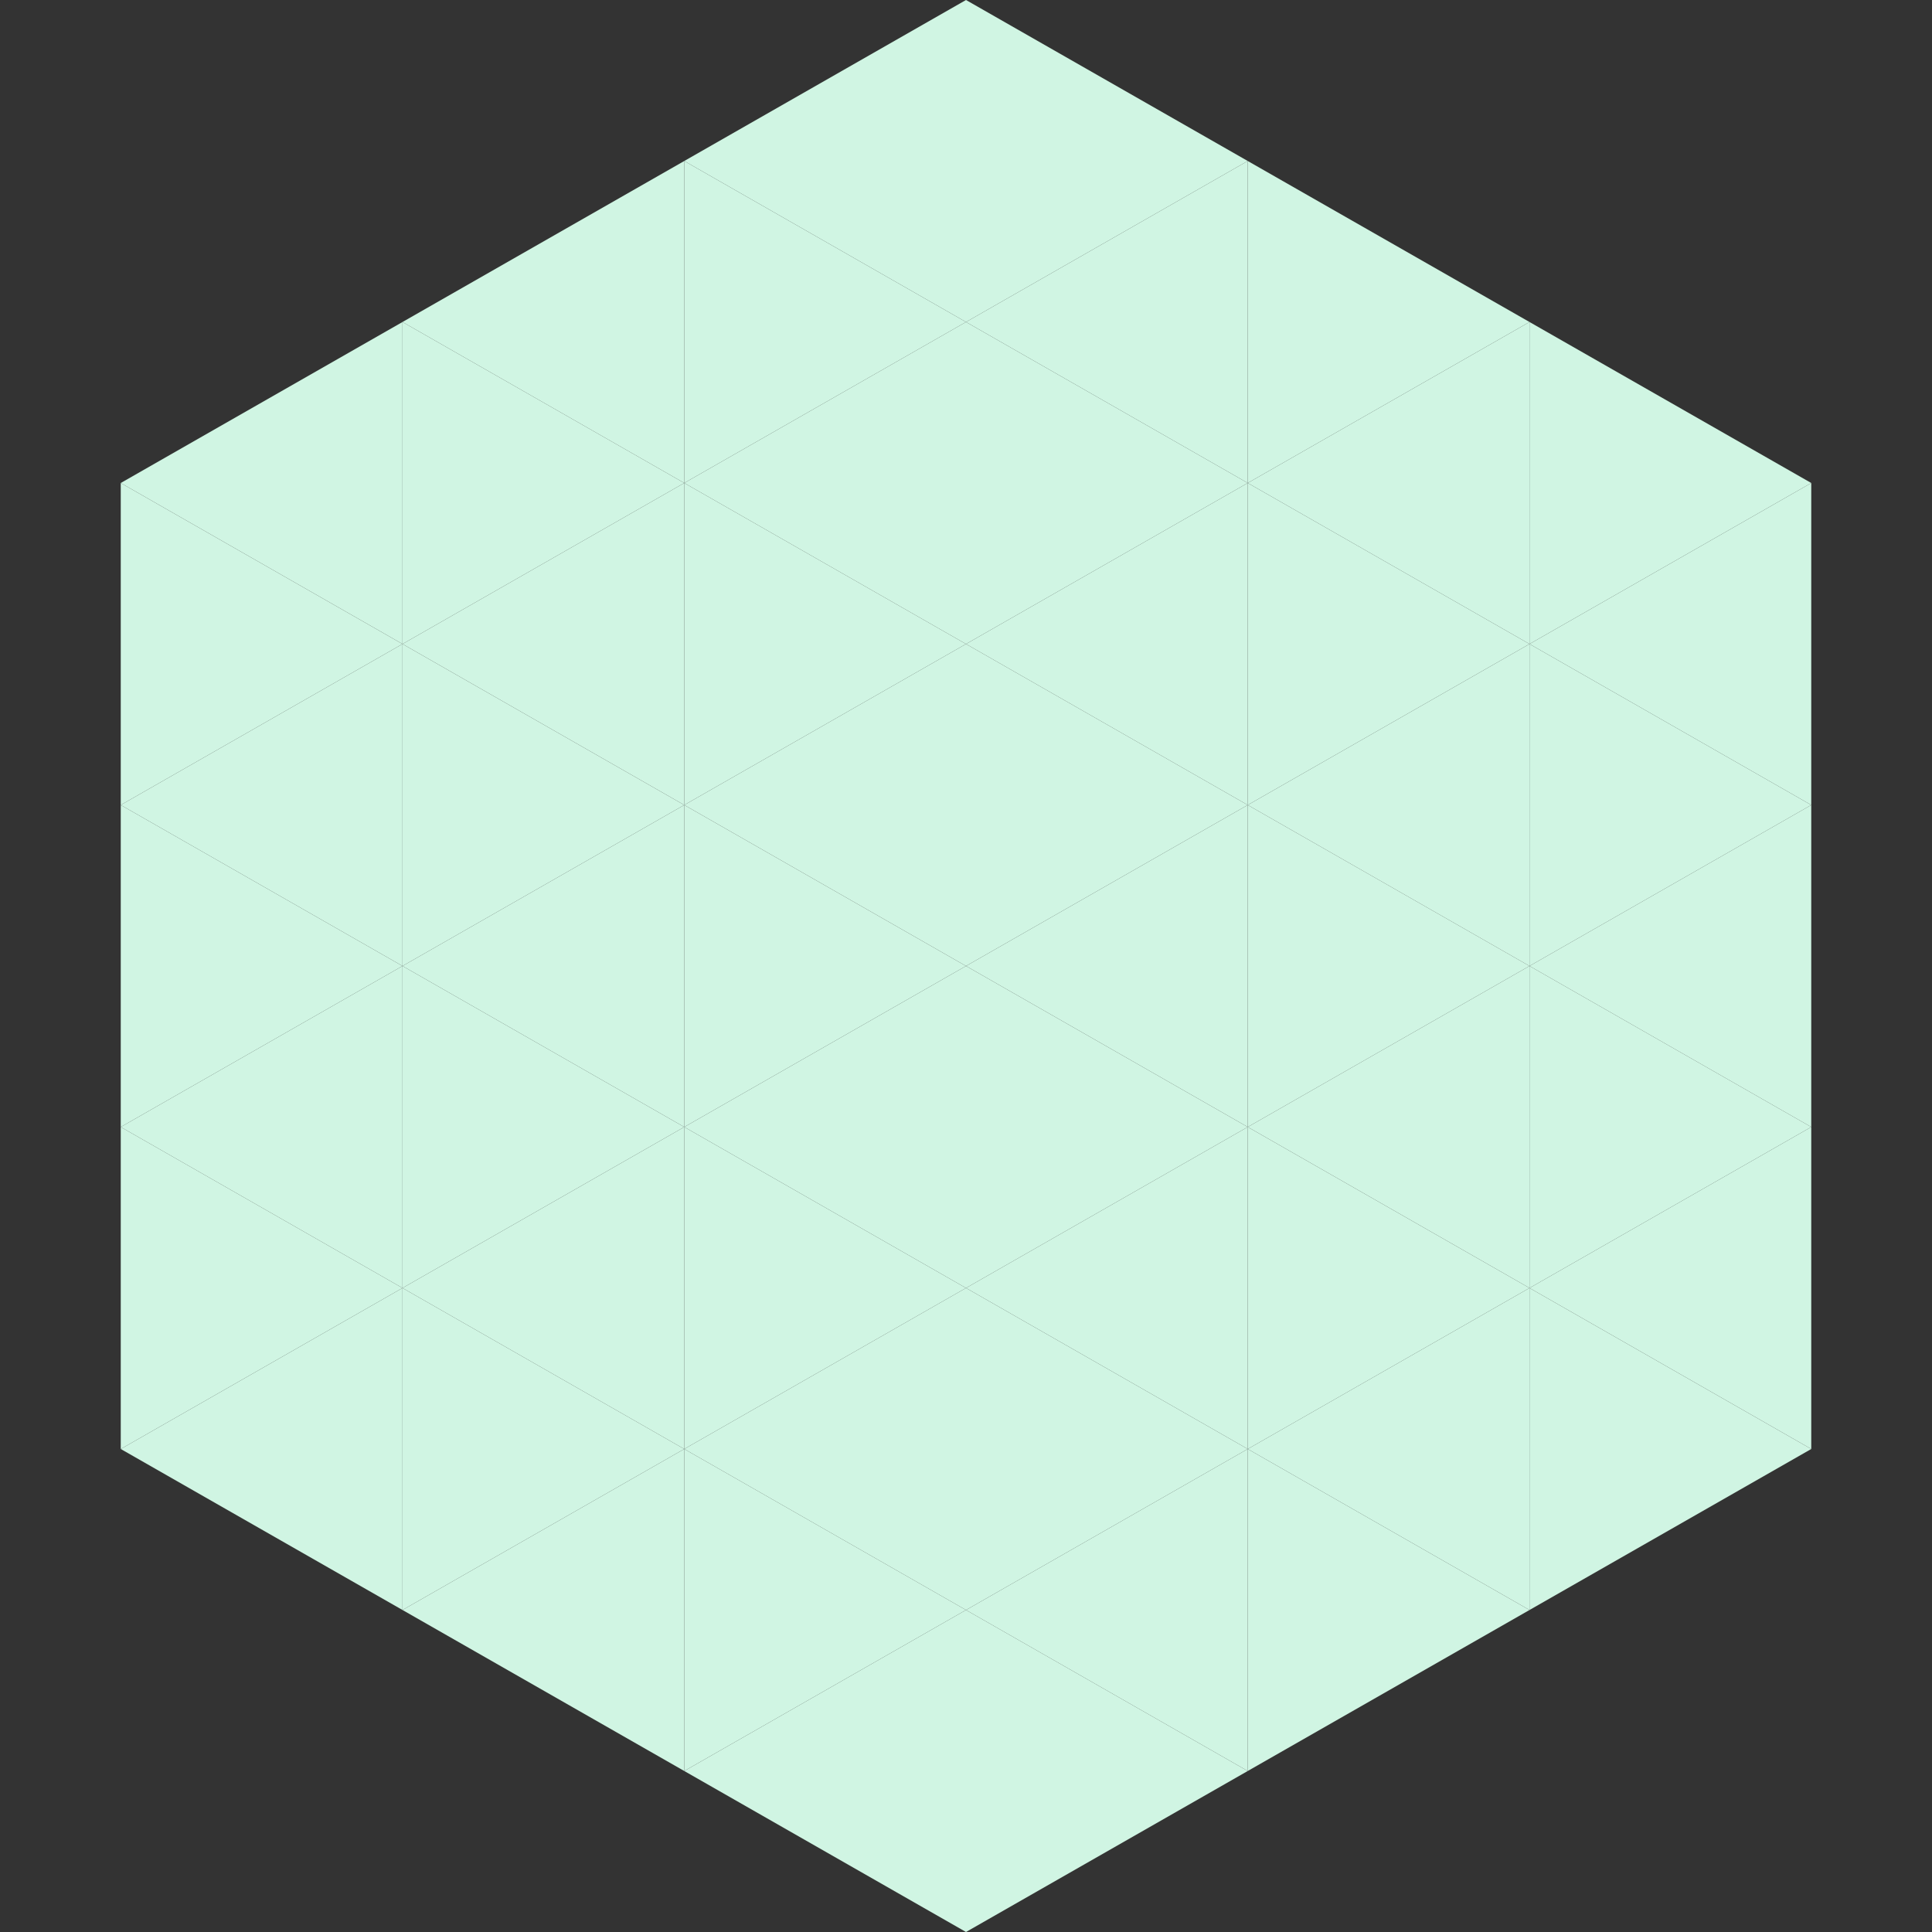
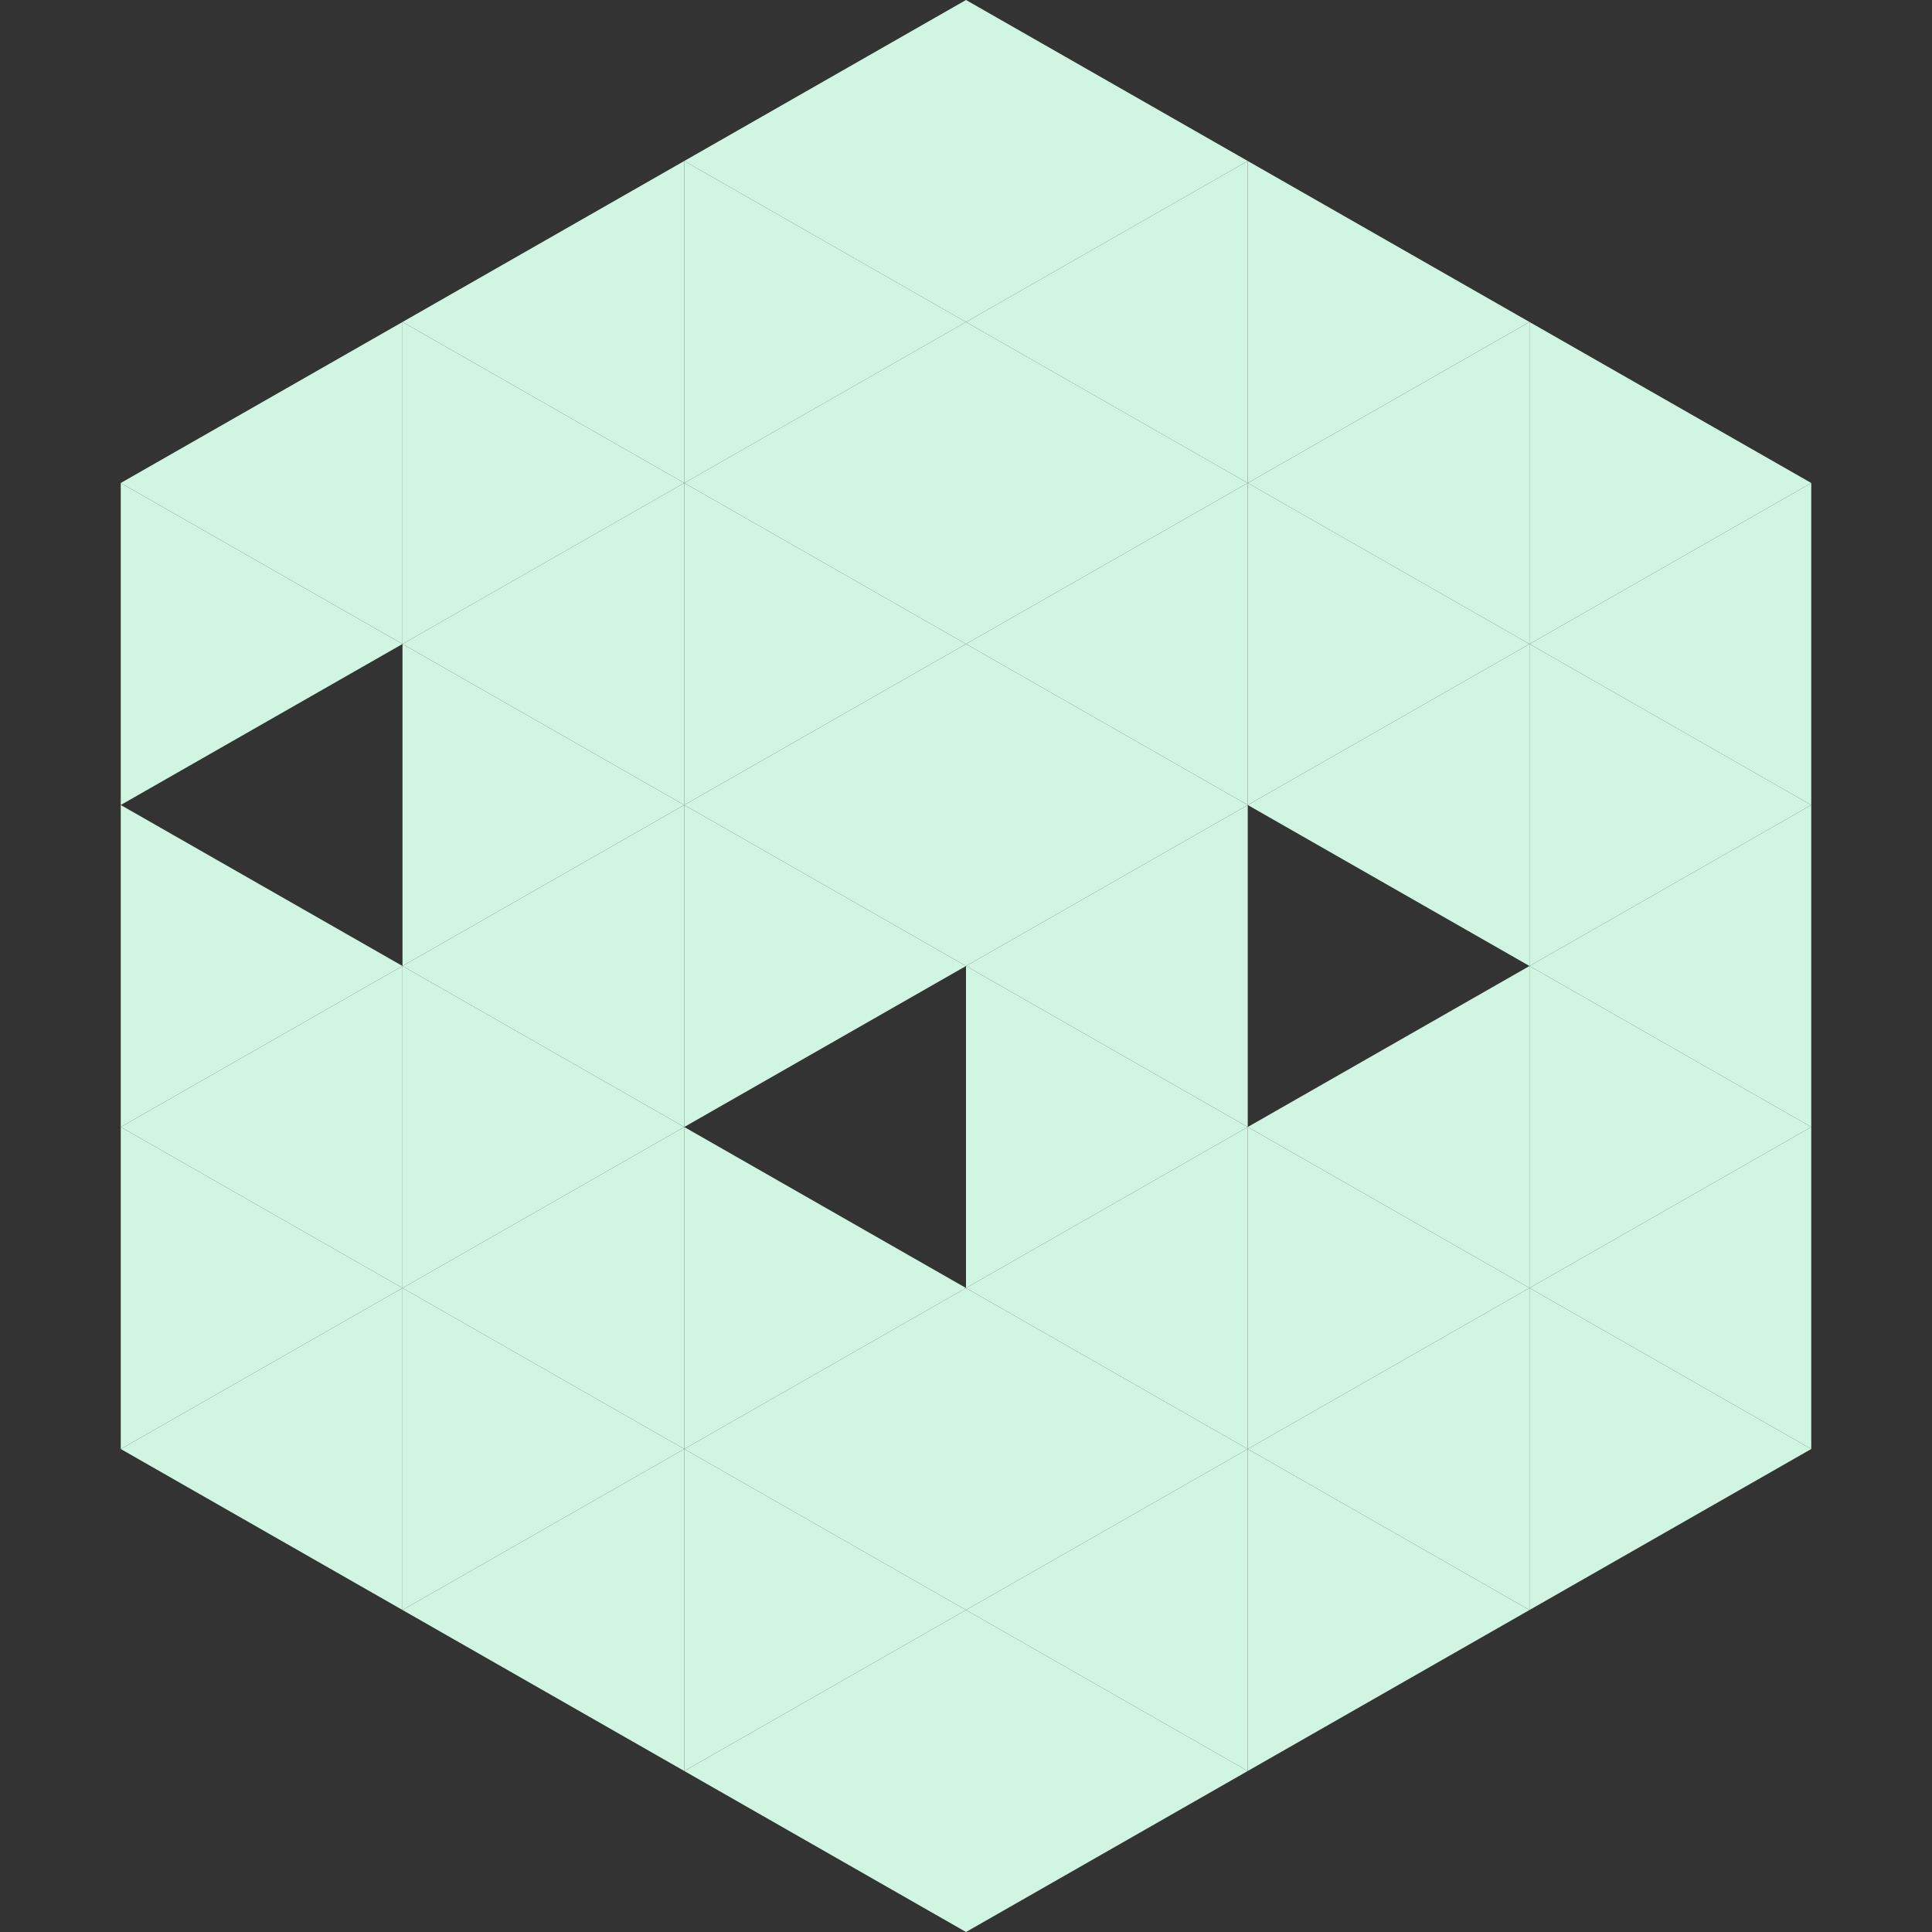
<svg xmlns="http://www.w3.org/2000/svg" width="240" height="240">
  <rect width="100%" height="100%" fill="#333333" stroke="none" />
  <polygon points="50,40 15,60 50,80" style="fill:rgb(208,245,227)" />
  <polygon points="190,40 225,60 190,80" style="fill:rgb(208,245,227)" />
  <polygon points="15,60 50,80 15,100" style="fill:rgb(208,245,227)" />
  <polygon points="225,60 190,80 225,100" style="fill:rgb(208,245,227)" />
-   <polygon points="50,80 15,100 50,120" style="fill:rgb(208,245,227)" />
  <polygon points="190,80 225,100 190,120" style="fill:rgb(208,245,227)" />
  <polygon points="15,100 50,120 15,140" style="fill:rgb(208,245,227)" />
  <polygon points="225,100 190,120 225,140" style="fill:rgb(208,245,227)" />
  <polygon points="50,120 15,140 50,160" style="fill:rgb(208,245,227)" />
  <polygon points="190,120 225,140 190,160" style="fill:rgb(208,245,227)" />
  <polygon points="15,140 50,160 15,180" style="fill:rgb(208,245,227)" />
  <polygon points="225,140 190,160 225,180" style="fill:rgb(208,245,227)" />
  <polygon points="50,160 15,180 50,200" style="fill:rgb(208,245,227)" />
  <polygon points="190,160 225,180 190,200" style="fill:rgb(208,245,227)" />
  <polygon points="15,180 50,200 15,220" style="fill:rgb(255,255,255); fill-opacity:0" />
  <polygon points="225,180 190,200 225,220" style="fill:rgb(255,255,255); fill-opacity:0" />
  <polygon points="50,0 85,20 50,40" style="fill:rgb(255,255,255); fill-opacity:0" />
  <polygon points="190,0 155,20 190,40" style="fill:rgb(255,255,255); fill-opacity:0" />
  <polygon points="85,20 50,40 85,60" style="fill:rgb(208,245,227)" />
  <polygon points="155,20 190,40 155,60" style="fill:rgb(208,245,227)" />
  <polygon points="50,40 85,60 50,80" style="fill:rgb(208,245,227)" />
  <polygon points="190,40 155,60 190,80" style="fill:rgb(208,245,227)" />
  <polygon points="85,60 50,80 85,100" style="fill:rgb(208,245,227)" />
  <polygon points="155,60 190,80 155,100" style="fill:rgb(208,245,227)" />
  <polygon points="50,80 85,100 50,120" style="fill:rgb(208,245,227)" />
  <polygon points="190,80 155,100 190,120" style="fill:rgb(208,245,227)" />
  <polygon points="85,100 50,120 85,140" style="fill:rgb(208,245,227)" />
-   <polygon points="155,100 190,120 155,140" style="fill:rgb(208,245,227)" />
  <polygon points="50,120 85,140 50,160" style="fill:rgb(208,245,227)" />
  <polygon points="190,120 155,140 190,160" style="fill:rgb(208,245,227)" />
  <polygon points="85,140 50,160 85,180" style="fill:rgb(208,245,227)" />
  <polygon points="155,140 190,160 155,180" style="fill:rgb(208,245,227)" />
  <polygon points="50,160 85,180 50,200" style="fill:rgb(208,245,227)" />
  <polygon points="190,160 155,180 190,200" style="fill:rgb(208,245,227)" />
  <polygon points="85,180 50,200 85,220" style="fill:rgb(208,245,227)" />
  <polygon points="155,180 190,200 155,220" style="fill:rgb(208,245,227)" />
  <polygon points="120,0 85,20 120,40" style="fill:rgb(208,245,227)" />
  <polygon points="120,0 155,20 120,40" style="fill:rgb(208,245,227)" />
  <polygon points="85,20 120,40 85,60" style="fill:rgb(208,245,227)" />
  <polygon points="155,20 120,40 155,60" style="fill:rgb(208,245,227)" />
  <polygon points="120,40 85,60 120,80" style="fill:rgb(208,245,227)" />
  <polygon points="120,40 155,60 120,80" style="fill:rgb(208,245,227)" />
  <polygon points="85,60 120,80 85,100" style="fill:rgb(208,245,227)" />
  <polygon points="155,60 120,80 155,100" style="fill:rgb(208,245,227)" />
  <polygon points="120,80 85,100 120,120" style="fill:rgb(208,245,227)" />
  <polygon points="120,80 155,100 120,120" style="fill:rgb(208,245,227)" />
  <polygon points="85,100 120,120 85,140" style="fill:rgb(208,245,227)" />
  <polygon points="155,100 120,120 155,140" style="fill:rgb(208,245,227)" />
-   <polygon points="120,120 85,140 120,160" style="fill:rgb(208,245,227)" />
  <polygon points="120,120 155,140 120,160" style="fill:rgb(208,245,227)" />
  <polygon points="85,140 120,160 85,180" style="fill:rgb(208,245,227)" />
  <polygon points="155,140 120,160 155,180" style="fill:rgb(208,245,227)" />
  <polygon points="120,160 85,180 120,200" style="fill:rgb(208,245,227)" />
  <polygon points="120,160 155,180 120,200" style="fill:rgb(208,245,227)" />
  <polygon points="85,180 120,200 85,220" style="fill:rgb(208,245,227)" />
  <polygon points="155,180 120,200 155,220" style="fill:rgb(208,245,227)" />
  <polygon points="120,200 85,220 120,240" style="fill:rgb(208,245,227)" />
  <polygon points="120,200 155,220 120,240" style="fill:rgb(208,245,227)" />
  <polygon points="85,220 120,240 85,260" style="fill:rgb(255,255,255); fill-opacity:0" />
  <polygon points="155,220 120,240 155,260" style="fill:rgb(255,255,255); fill-opacity:0" />
</svg>